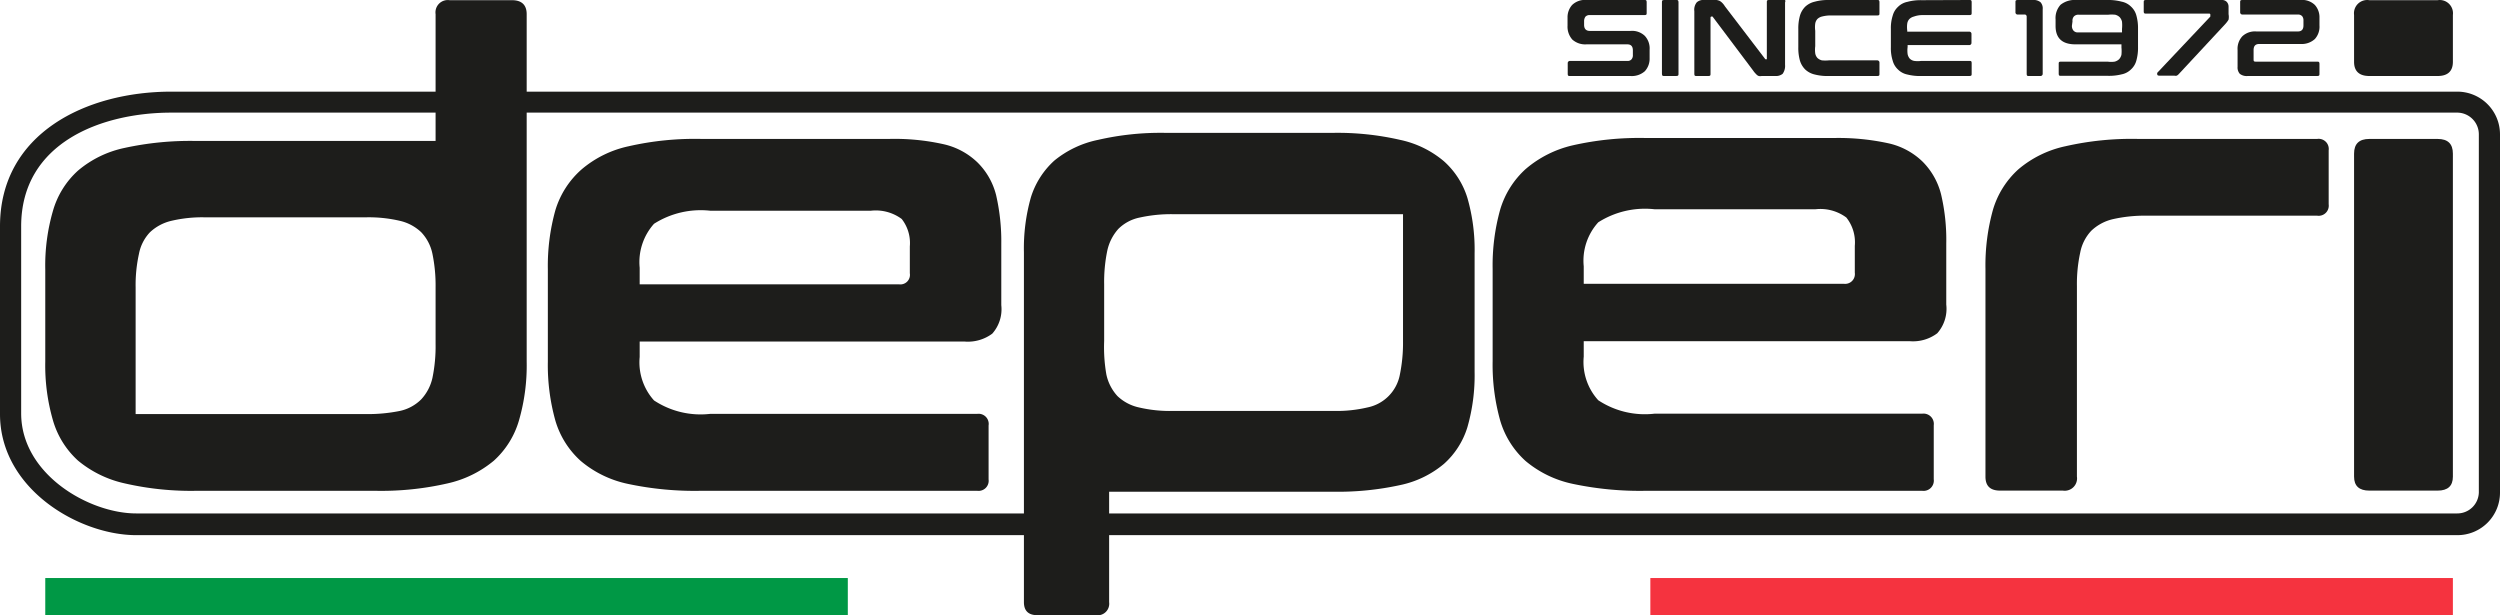
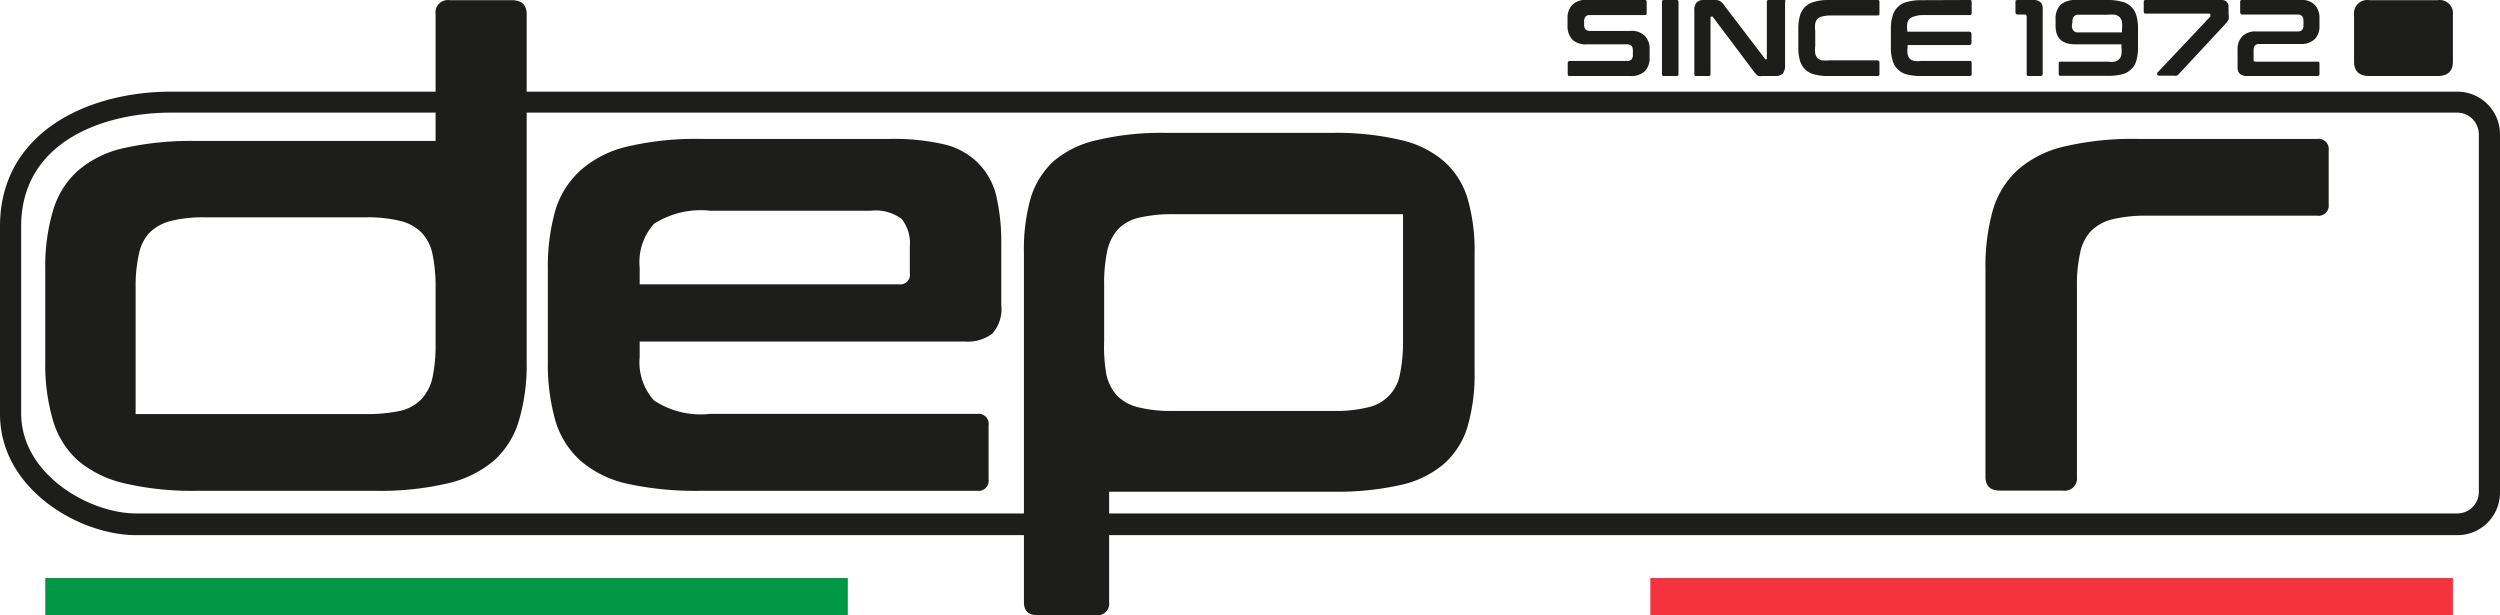
<svg xmlns="http://www.w3.org/2000/svg" id="f8034e52-c11a-481c-8c43-d6decea60a5f" data-name="Livello 1" viewBox="0 0 135.85 33.44">
  <g>
    <path d="M133.53,5.08H9.31C4.68,5.08,0,7.35,0,12.4V22.6c0,4.08,4.31,6.58,7.4,6.58H133.53a2.31,2.31,0,0,0,2.32-2.31V7.39a2.32,2.32,0,0,0-2.32-2.31m1.17,21.79A1.17,1.17,0,0,1,133.53,28H7.4c-2.55,0-6.25-2.12-6.25-5.44V12.4c0-4.56,4.39-6.18,8.16-6.18H133.53a1.18,1.18,0,0,1,1.17,1.17Z" transform="translate(0 -0.1)" style="fill: #1d1d1b" />
    <rect x="2.46" y="31.41" width="43.61" height="2.02" style="fill: #009845" />
    <rect x="89.68" y="31.41" width="43.61" height="2.02" style="fill: #f5333f" />
    <path d="M48.29,7.65a12.17,12.17,0,0,1,3,.29,3.87,3.87,0,0,1,1.84,1,3.79,3.79,0,0,1,1,1.77,11.24,11.24,0,0,1,.28,2.66v3.31a2,2,0,0,1-.49,1.55,2.22,2.22,0,0,1-1.5.43H34.76v.84a3.09,3.09,0,0,0,.78,2.36,4.59,4.59,0,0,0,3.05.73H53.1a.55.55,0,0,1,.62.63v2.93a.55.55,0,0,1-.62.62h-15a17.42,17.42,0,0,1-4-.38,5.82,5.82,0,0,1-2.54-1.24,4.74,4.74,0,0,1-1.38-2.19,11.21,11.21,0,0,1-.41-3.22v-5a11.26,11.26,0,0,1,.41-3.22A4.79,4.79,0,0,1,31.61,9.3a5.83,5.83,0,0,1,2.54-1.25,16.23,16.23,0,0,1,4-.4Zm-13.53,7.9H48.85a.52.52,0,0,0,.59-.6V13.49A2.12,2.12,0,0,0,49,12a2.37,2.37,0,0,0-1.67-.45H38.59a4.73,4.73,0,0,0-3.05.71,3.12,3.12,0,0,0-.78,2.39Z" transform="translate(0 -0.1)" style="fill: #1d1d1b" />
-     <path d="M99.63,7.6a12.7,12.7,0,0,1,3,.29,3.86,3.86,0,0,1,1.85,1,3.83,3.83,0,0,1,1,1.78,10.77,10.77,0,0,1,.28,2.67v3.31a2,2,0,0,1-.49,1.56,2.19,2.19,0,0,1-1.5.43H86.06v.84a3.09,3.09,0,0,0,.79,2.37,4.59,4.59,0,0,0,3.05.73h14.55a.56.56,0,0,1,.63.63v2.93a.56.56,0,0,1-.63.63h-15a17.58,17.58,0,0,1-4-.38,5.86,5.86,0,0,1-2.55-1.24,4.77,4.77,0,0,1-1.38-2.2,11.23,11.23,0,0,1-.41-3.23v-5a11.28,11.28,0,0,1,.41-3.23,4.82,4.82,0,0,1,1.38-2.2A6,6,0,0,1,85.45,8a16.38,16.38,0,0,1,4-.4ZM86.06,15.52h14.13a.53.53,0,0,0,.6-.6V13.46a2.16,2.16,0,0,0-.46-1.54,2.37,2.37,0,0,0-1.67-.45H89.9a4.73,4.73,0,0,0-3.05.71,3.1,3.1,0,0,0-.79,2.39Z" transform="translate(0 -0.1)" style="fill: #1d1d1b" />
    <path d="M125.91,7.65a.55.55,0,0,1,.63.62V11.2a.55.55,0,0,1-.63.62h-9.25a7.85,7.85,0,0,0-1.85.19,2.53,2.53,0,0,0-1.17.63,2.37,2.37,0,0,0-.6,1.18,8,8,0,0,0-.18,1.83V26a.67.67,0,0,1-.76.76h-3.41c-.54,0-.8-.25-.8-.76V14.71a11.26,11.26,0,0,1,.41-3.22,4.79,4.79,0,0,1,1.38-2.19,5.83,5.83,0,0,1,2.54-1.25,16.23,16.23,0,0,1,4-.4Z" transform="translate(0 -0.1)" style="fill: #1d1d1b" />
-     <path d="M132.46,7.65c.55,0,.83.26.83.8V26c0,.51-.28.76-.83.76h-3.71c-.55,0-.83-.25-.83-.76V8.45c0-.54.28-.8.83-.8Z" transform="translate(0 -0.1)" style="fill: #1d1d1b" />
    <path d="M132.46.11a.72.72,0,0,1,.83.8V3.46c0,.51-.28.77-.83.77h-3.71c-.55,0-.83-.26-.83-.77V.91a.72.72,0,0,1,.83-.8Z" transform="translate(0 -0.1)" style="fill: #1d1d1b" />
    <path d="M27.82.11H24.43a.67.67,0,0,0-.76.76V7.76h-13a16.73,16.73,0,0,0-3.91.38A5.74,5.74,0,0,0,4.24,9.37a4.67,4.67,0,0,0-1.36,2.18,10.66,10.66,0,0,0-.42,3.2v5a10.75,10.75,0,0,0,.42,3.2,4.72,4.72,0,0,0,1.36,2.18,6,6,0,0,0,2.55,1.24,16.11,16.11,0,0,0,3.91.4h9.68a16.11,16.11,0,0,0,3.93-.4,5.94,5.94,0,0,0,2.53-1.24,4.72,4.72,0,0,0,1.36-2.18,10.75,10.75,0,0,0,.42-3.2V.87c0-.5-.27-.76-.8-.76M23.67,18.79a8.53,8.53,0,0,1-.17,1.84,2.52,2.52,0,0,1-.61,1.17,2.33,2.33,0,0,1-1.16.63,8.64,8.64,0,0,1-1.87.17H7.37V15.71a7.84,7.84,0,0,1,.18-1.81,2.33,2.33,0,0,1,.6-1.18,2.54,2.54,0,0,1,1.16-.62,7.32,7.32,0,0,1,1.84-.19h8.71a7.42,7.42,0,0,1,1.87.19,2.49,2.49,0,0,1,1.16.62,2.41,2.41,0,0,1,.61,1.18,8.5,8.5,0,0,1,.17,1.81Z" transform="translate(0 -0.1)" style="fill: #1d1d1b" />
    <path d="M79.74,10.86a4.4,4.4,0,0,0-1.28-2,5.42,5.42,0,0,0-2.38-1.16,15.18,15.18,0,0,0-3.66-.38H63.35a15.18,15.18,0,0,0-3.68.38A5.49,5.49,0,0,0,57.3,8.82a4.48,4.48,0,0,0-1.28,2,10.18,10.18,0,0,0-.38,3v19c0,.47.24.71.74.71h3.18a.63.63,0,0,0,.71-.71v-6H72.42a15.81,15.81,0,0,0,3.66-.36,5.41,5.41,0,0,0,2.38-1.15,4.4,4.4,0,0,0,1.28-2,10.21,10.21,0,0,0,.39-3V13.86a10.16,10.16,0,0,0-.39-3m-3.5,7.77a8.6,8.6,0,0,1-.17,1.82,2.24,2.24,0,0,1-1.76,1.79,7.32,7.32,0,0,1-1.84.19H63.75a7.33,7.33,0,0,1-1.86-.19,2.44,2.44,0,0,1-1.17-.62,2.5,2.5,0,0,1-.6-1.17A8.6,8.6,0,0,1,60,18.63V15.55a8.37,8.37,0,0,1,.17-1.83,2.59,2.59,0,0,1,.6-1.18,2.28,2.28,0,0,1,1.17-.62,7.89,7.89,0,0,1,1.86-.18H76.24Z" transform="translate(0 -0.1)" style="fill: #1d1d1b" />
    <path d="M89.35.1c.09,0,.13,0,.13.13V.79c0,.09,0,.13-.13.13H86.4a.3.3,0,0,0-.25.09.43.43,0,0,0-.07.24v.2c0,.22.11.33.31.33H88.6a1,1,0,0,1,.78.27,1,1,0,0,1,.26.75v.47a1,1,0,0,1-.26.7,1.07,1.07,0,0,1-.79.26H85.32c-.09,0-.13,0-.13-.13V3.54a.12.12,0,0,1,.13-.13h3.1a.27.27,0,0,0,.24-.09.34.34,0,0,0,.07-.24V2.84q0-.33-.3-.33H86.21a1.05,1.05,0,0,1-.77-.26,1.06,1.06,0,0,1-.26-.76V1.06a1,1,0,0,1,.25-.69A1,1,0,0,1,86.22.1Z" transform="translate(0 -0.1)" style="fill: #1d1d1b" />
    <path d="M91.08.1c.09,0,.13,0,.13.13V4.1c0,.09,0,.13-.13.13h-.64c-.09,0-.13,0-.13-.13V.23c0-.09,0-.13.13-.13Z" transform="translate(0 -0.1)" style="fill: #1d1d1b" />
    <path d="M93.05.1h.23a.69.69,0,0,1,.17.05.67.67,0,0,1,.14.11,1,1,0,0,1,.14.18l2.2,2.88s0,0,.08,0h0s0,0,0-.06V.23c0-.09,0-.13.13-.13h.62A.12.12,0,0,1,97,.23V3.62a.74.74,0,0,1-.13.49.58.58,0,0,1-.4.12h-.74a.43.43,0,0,1-.16,0,.33.33,0,0,1-.14-.1,1.12,1.12,0,0,1-.16-.19L93.06,1A.12.12,0,0,0,93,1h0s-.05,0-.05.06V4.1c0,.09,0,.13-.13.13h-.62c-.09,0-.13,0-.13-.13V.71a.64.64,0,0,1,.13-.48.52.52,0,0,1,.4-.13Z" transform="translate(0 -0.1)" style="fill: #1d1d1b" />
    <path d="M102,.1c.09,0,.13,0,.13.13V.81c0,.09,0,.13-.13.13H99.41A1.92,1.92,0,0,0,99,1a.55.55,0,0,0-.24.13.49.49,0,0,0-.12.25,1.41,1.41,0,0,0,0,.39v.84a1.51,1.51,0,0,0,0,.39.49.49,0,0,0,.12.25.55.55,0,0,0,.24.13,2,2,0,0,0,.38,0H102a.12.12,0,0,1,.13.13V4.1c0,.09,0,.13-.13.13H99.38a2.77,2.77,0,0,1-.76-.08,1.13,1.13,0,0,1-.52-.27,1.15,1.15,0,0,1-.29-.48,2.55,2.55,0,0,1-.09-.73v-1a2.53,2.53,0,0,1,.09-.72A1.15,1.15,0,0,1,98.1.46a1.13,1.13,0,0,1,.52-.27A2.73,2.73,0,0,1,99.38.1Z" transform="translate(0 -0.1)" style="fill: #1d1d1b" />
    <path d="M107,.1c.1,0,.14,0,.14.13V.79c0,.09,0,.13-.14.13h-2.58A1.38,1.38,0,0,0,104,1a.55.55,0,0,0-.24.13.45.45,0,0,0-.12.25,1.38,1.38,0,0,0,0,.38v.06H107a.12.12,0,0,1,.13.13v.47a.12.12,0,0,1-.13.13h-3.34v.1a1.51,1.51,0,0,0,0,.39.53.53,0,0,0,.12.25.46.46,0,0,0,.24.12,1.38,1.38,0,0,0,.38,0H107c.1,0,.14,0,.14.13V4.1c0,.09,0,.13-.14.13h-2.59a2.77,2.77,0,0,1-.76-.08,1,1,0,0,1-.51-.27,1,1,0,0,1-.29-.48,2.22,2.22,0,0,1-.1-.73v-1a2.2,2.2,0,0,1,.1-.72,1,1,0,0,1,.29-.48,1,1,0,0,1,.51-.27,2.73,2.73,0,0,1,.76-.09Z" transform="translate(0 -0.1)" style="fill: #1d1d1b" />
    <path d="M110.46.1a.59.59,0,0,1,.42.12A.49.49,0,0,1,111,.6V4.1a.12.12,0,0,1-.13.13h-.61c-.09,0-.13,0-.13-.13V1A.11.11,0,0,0,110,.89h-.34a.12.12,0,0,1-.14-.13V.23c0-.09,0-.13.14-.13Z" transform="translate(0 -0.1)" style="fill: #1d1d1b" />
    <path d="M114.53.1a2.78,2.78,0,0,1,.76.09,1,1,0,0,1,.51.27,1,1,0,0,1,.29.48,2.53,2.53,0,0,1,.09.72v1a2.55,2.55,0,0,1-.09.73,1,1,0,0,1-.29.48,1,1,0,0,1-.51.27,2.81,2.81,0,0,1-.76.08H112c-.09,0-.13,0-.13-.13V3.58c0-.09,0-.13.13-.13h2.53a1.34,1.34,0,0,0,.38,0,.55.55,0,0,0,.24-.13.54.54,0,0,0,.13-.25,2.06,2.06,0,0,0,0-.39V2.51h-2.5q-1.08,0-1.08-1V1.16a1.07,1.07,0,0,1,.27-.8,1.24,1.24,0,0,1,.86-.26Zm-1.94,1.38a.39.39,0,0,0,.08.28.3.3,0,0,0,.26.1h2.38V1.67a2.06,2.06,0,0,0,0-.39.54.54,0,0,0-.13-.25.55.55,0,0,0-.24-.13,1.84,1.84,0,0,0-.38,0h-1.6a.33.33,0,0,0-.26.09.34.34,0,0,0-.08.27Z" transform="translate(0 -0.1)" style="fill: #1d1d1b" />
    <path d="M120.72.1a.36.36,0,0,1,.28.1.38.38,0,0,1,.1.26V.87a.81.81,0,0,1,0,.3,1.5,1.5,0,0,1-.19.25l-2.51,2.7a.44.44,0,0,1-.11.09.28.28,0,0,1-.14,0h-.83s-.08,0-.09-.05a.15.15,0,0,1,0-.11L120.11,1l0-.05s0,0,0-.06v0s0-.05-.06-.05h-3.42c-.09,0-.14,0-.14-.13V.23c0-.09,0-.13.14-.13Z" transform="translate(0 -0.1)" style="fill: #1d1d1b" />
    <path d="M125,.1a1,1,0,0,1,.79.27,1,1,0,0,1,.25.69v.42a1,1,0,0,1-.25.74,1.06,1.06,0,0,1-.78.27h-2.24c-.21,0-.31.11-.31.33v.5c0,.09,0,.13.12.13h3.32c.09,0,.14,0,.14.13V4.1c0,.09,0,.13-.14.13h-3.76a.61.61,0,0,1-.43-.12.52.52,0,0,1-.12-.38V2.82a1,1,0,0,1,.26-.75,1,1,0,0,1,.77-.26h2.24c.21,0,.31-.11.31-.33V1.22a.36.36,0,0,0-.07-.24.3.3,0,0,0-.24-.09h-3a.12.12,0,0,1-.13-.13V.23c0-.09,0-.13.13-.13Z" transform="translate(0 -0.1)" style="fill: #1d1d1b" />
  </g>
</svg>